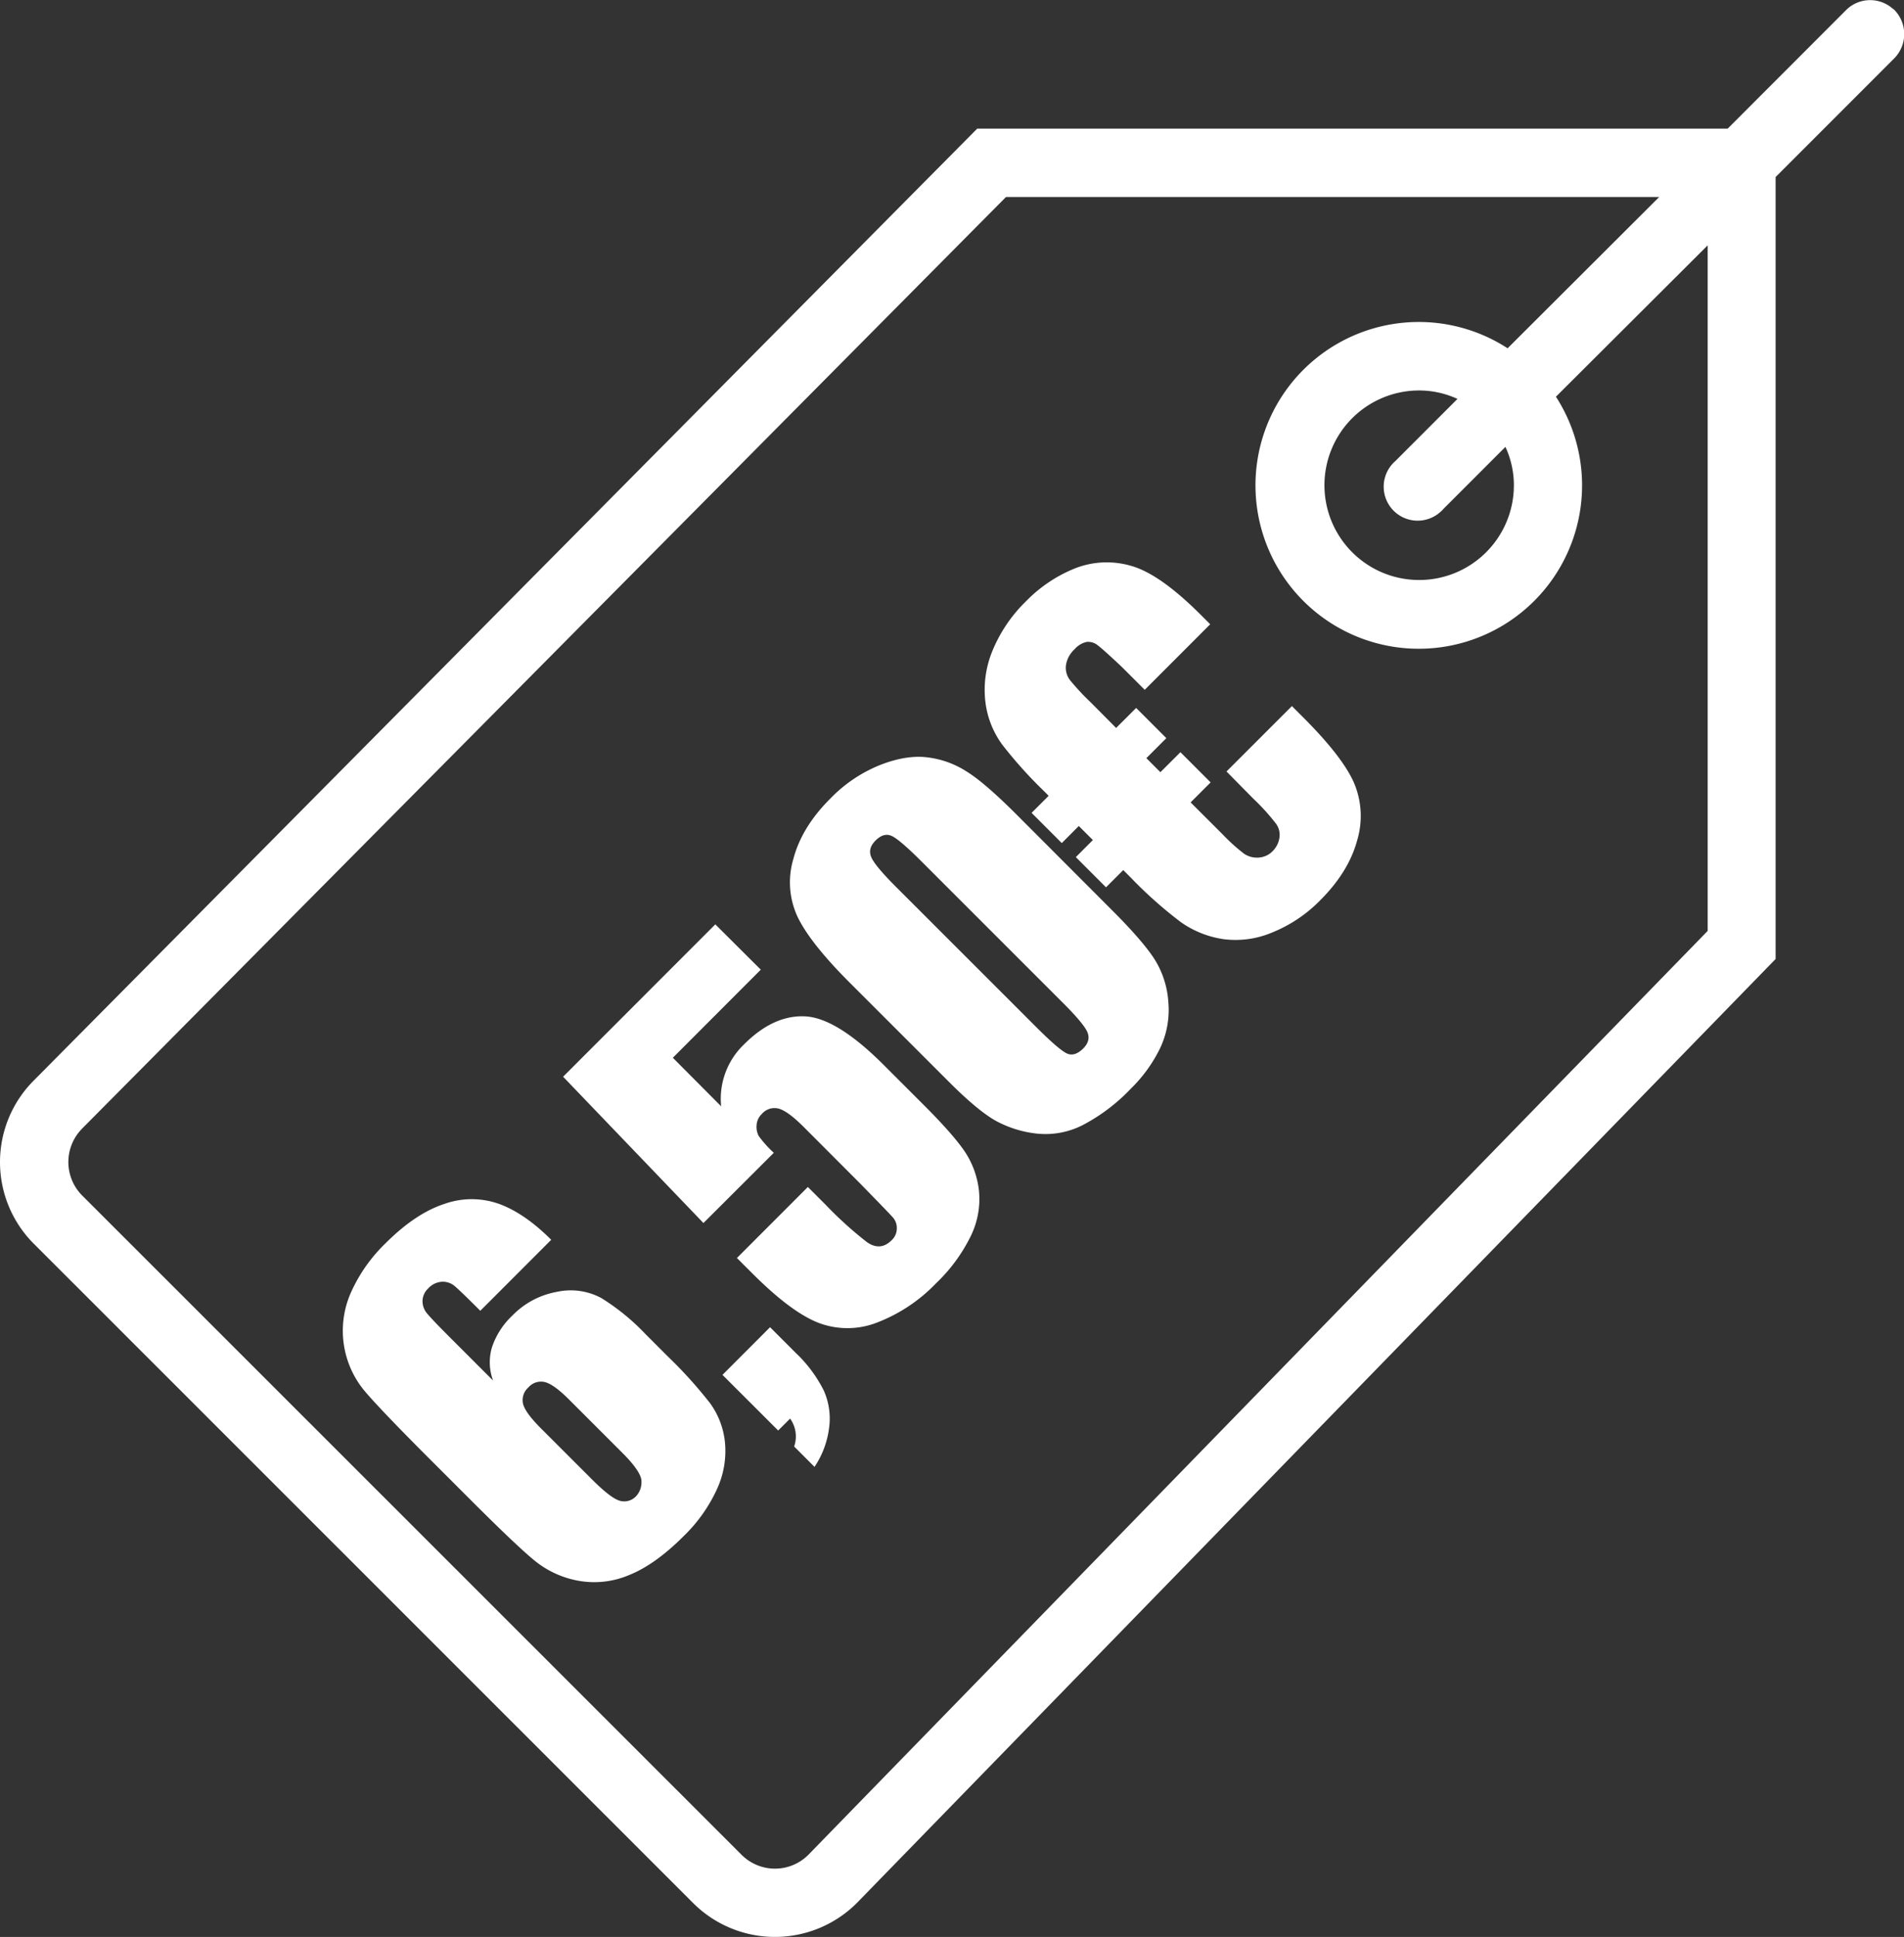
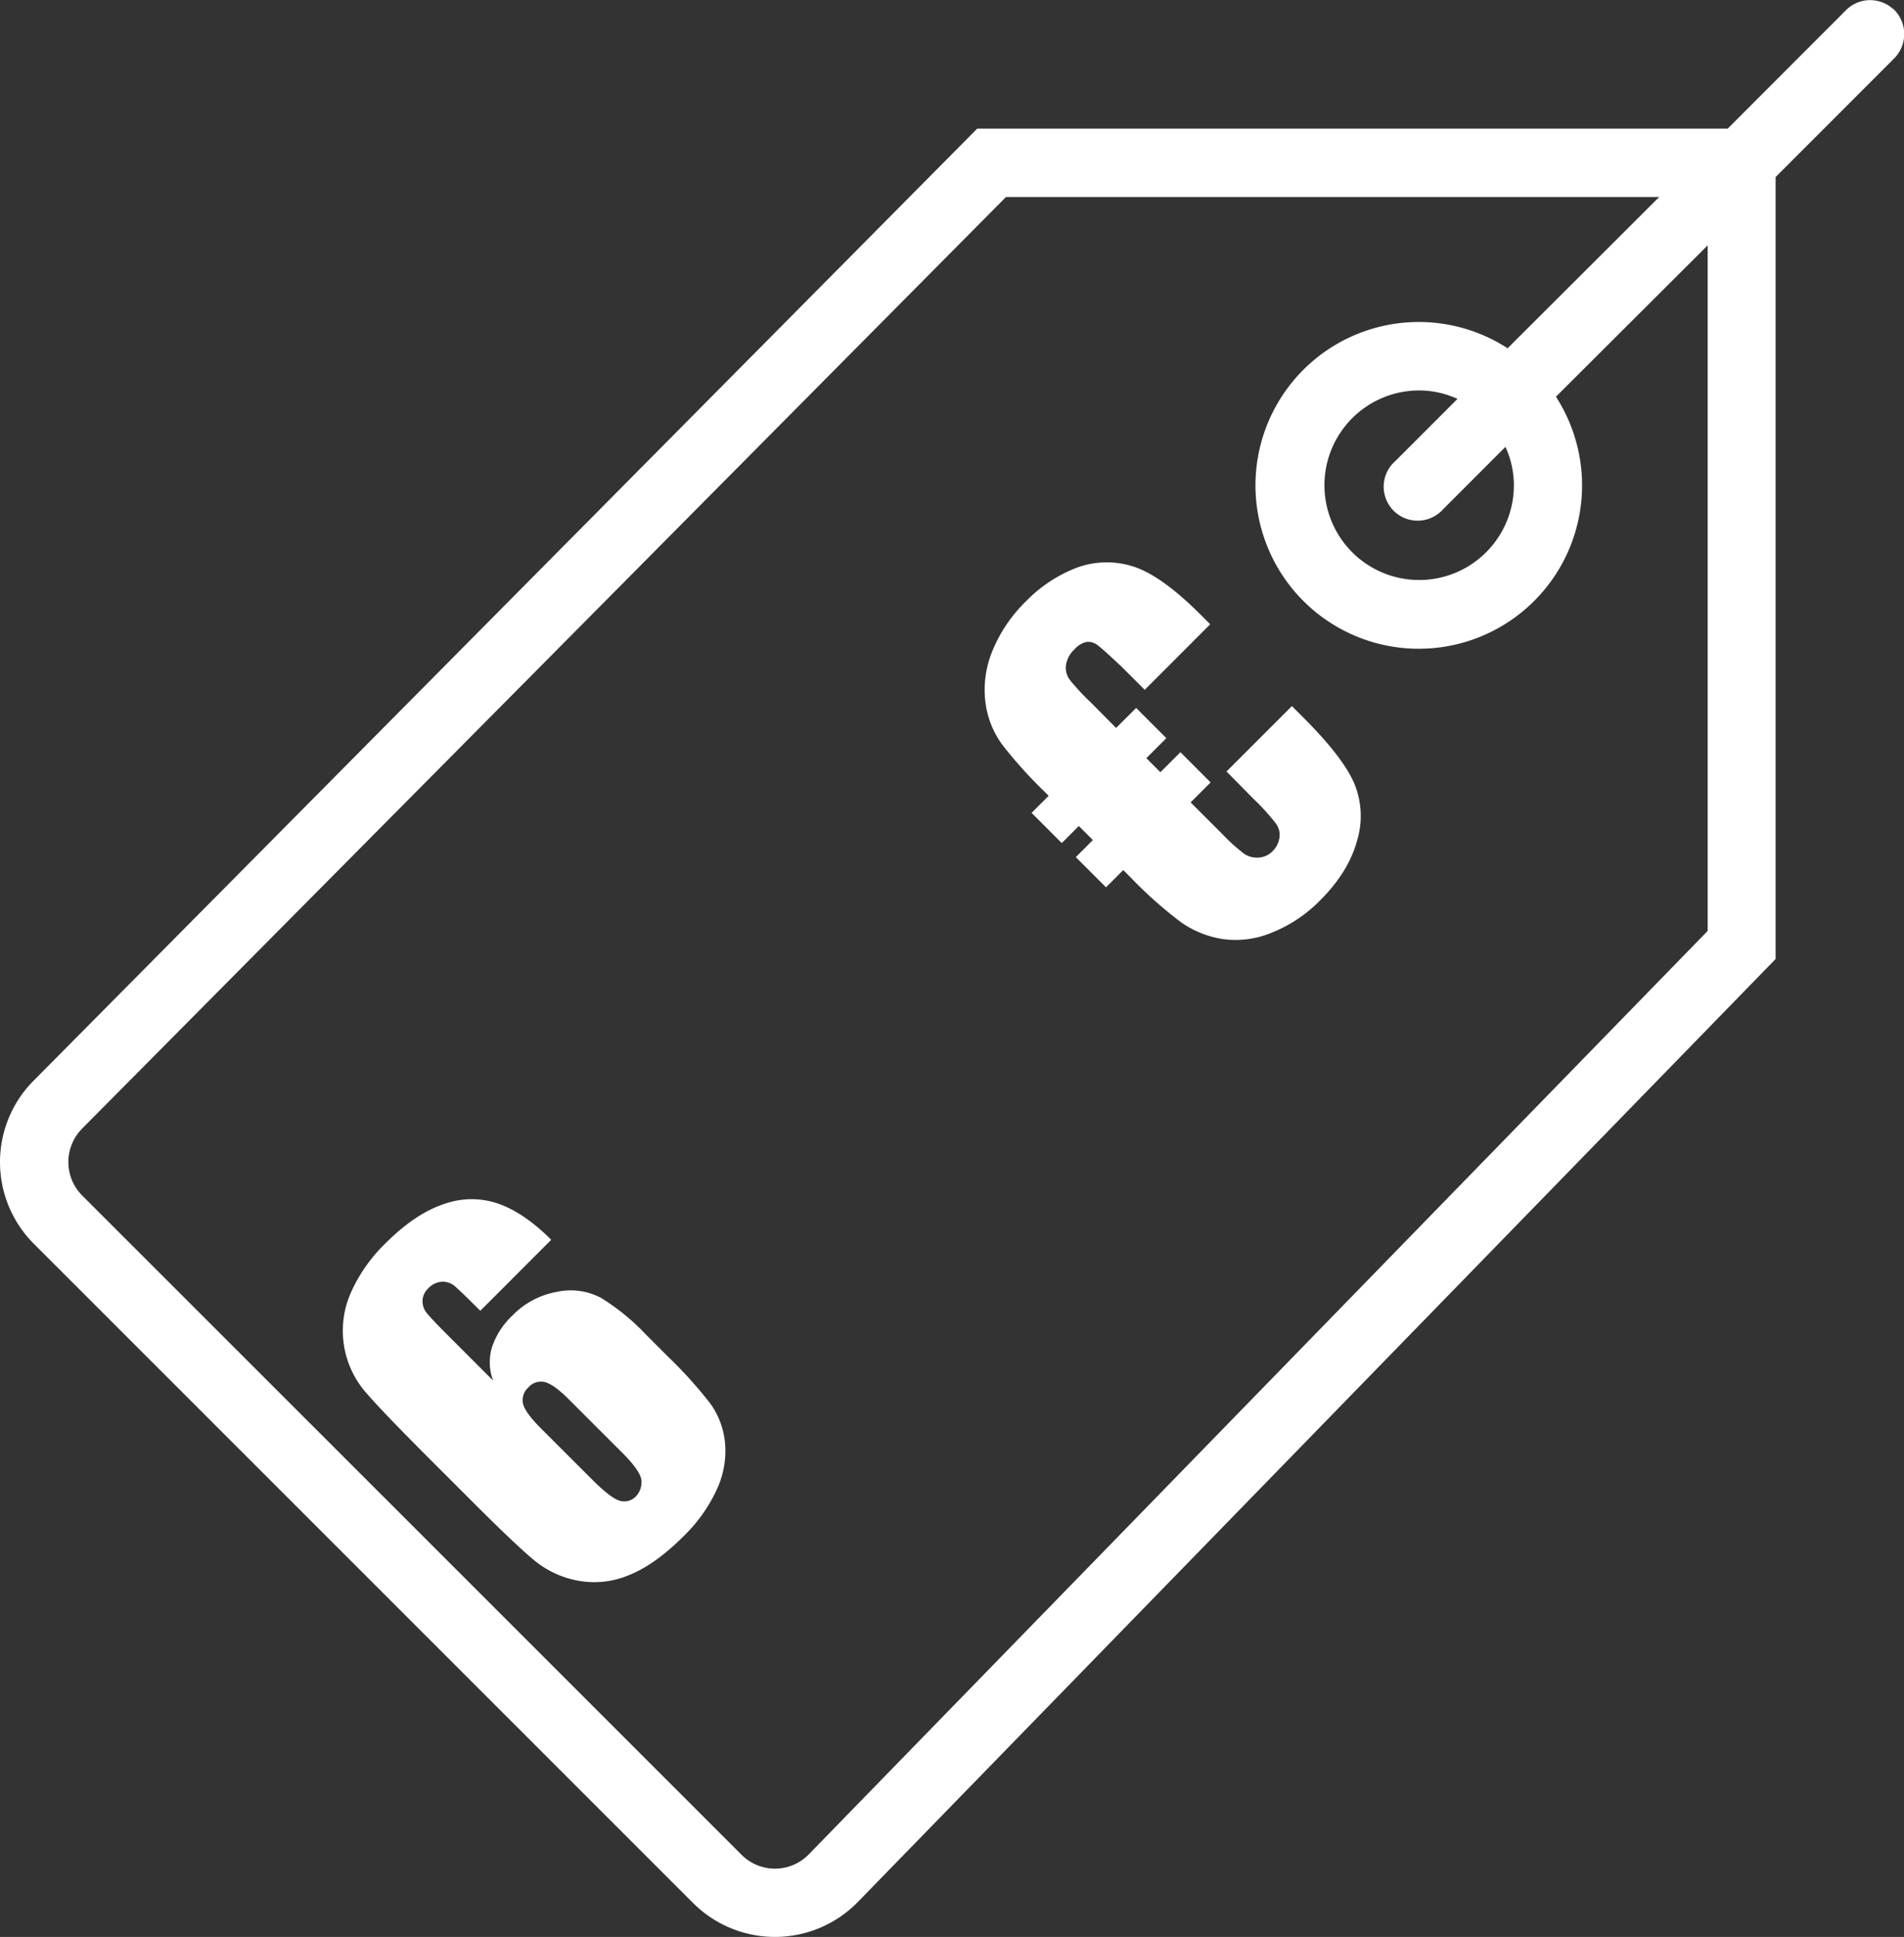
<svg xmlns="http://www.w3.org/2000/svg" viewBox="0 0 504.52 512.98">
  <rect x="0" y="0" width="504.52" height="512.98" fill="#333333" stroke="none" />
  <defs>
    <style>.cls-1,.cls-3{fill:#fff;}.cls-1{stroke:#fff;stroke-miterlimit:10;}.cls-2{isolation:isolate;}</style>
  </defs>
  <g id="Layer_2" data-name="Layer 2">
    <g id="Capa_1" data-name="Capa 1">
      <path class="cls-1" d="M501.55,3a8.53,8.53,0,0,0-12,0h0L458,34.57H259.15L9.35,286.47a30.07,30.07,0,0,0,0,42.61l174.7,174.6a30.19,30.19,0,0,0,42.7-.1L470,253.78V46.68l31.6-31.6a8.64,8.64,0,0,0,0-12.11Zm-48.7,243.9L214.55,491.58a13,13,0,0,1-18.4,0L21.45,317a13.06,13.06,0,0,1-.1-18.39l.1-.11L266.35,51.68h174.5l-41.3,41.2A42.77,42.77,0,1,0,411.65,105L453,63.77V246.88Zm-51.2-118.4a25.6,25.6,0,1,1-25.6-25.59h0a24.84,24.84,0,0,1,11,2.59l-17,17a8.5,8.5,0,1,0,11.3,12.7,4.62,4.62,0,0,0,.7-.7l17-17A24.74,24.74,0,0,1,401.65,128.47Z" />
      <g class="cls-2">
        <path class="cls-3" d="M146.06,328.35l-18.79,18.8q-5.26-5.25-6.75-6.51a4.84,4.84,0,0,0-3.42-1.18,5.4,5.4,0,0,0-3.66,1.79,4.67,4.67,0,0,0-1.48,3.26,5,5,0,0,0,1.21,3.35q1.26,1.53,5.49,5.77l12,12a13.86,13.86,0,0,1-.31-8.78,20.38,20.38,0,0,1,5.38-8.4,21.83,21.83,0,0,1,11.91-6.33,17.12,17.12,0,0,1,11.72,1.67A59,59,0,0,1,171,353.28l6,6a117.76,117.76,0,0,1,11.18,12.38A21.24,21.24,0,0,1,192.1,382,24.1,24.1,0,0,1,190,394.34a41,41,0,0,1-8.86,12.5q-7.59,7.59-14.52,10.33a23.57,23.57,0,0,1-13.49,1.45,25.46,25.46,0,0,1-11.33-5.19q-4.78-3.87-17.25-16.35l-10.43-10.42q-13.45-13.44-17.59-18.37a24.94,24.94,0,0,1-3.69-25.64,41.85,41.85,0,0,1,9.3-13.36q7.91-7.91,15.54-10.42a21.64,21.64,0,0,1,14.47-.06Q139,321.28,146.06,328.35Zm4.71,42.29c-2.66-2.66-4.79-4.2-6.37-4.6a4.39,4.39,0,0,0-4.38,1.4,4.46,4.46,0,0,0-1.44,4.28q.53,2.32,4.66,6.47l13.64,13.63q5,5,7.38,5.65a4.27,4.27,0,0,0,4.39-1.33,5.42,5.42,0,0,0,1.33-3.7c.07-1.66-1.62-4.23-5.1-7.7Z" />
-         <path class="cls-3" d="M204.05,351.5l6.75,6.75a35.92,35.92,0,0,1,7.45,9.95,18.15,18.15,0,0,1,1.42,10.12,23.75,23.75,0,0,1-3.84,10.17l-5.4-5.4a8.07,8.07,0,0,0-1.07-7.39l-3.16,3.16-14.76-14.74Z" />
-         <path class="cls-3" d="M189.54,244.81l12.05,12-23.3,23.33L191.09,293a19.91,19.91,0,0,1,6.09-16.43q7.77-7.77,16.1-7.4T234,281.88l10.75,10.74q8,8,11,12.52a23.15,23.15,0,0,1,3.65,10.21,22.2,22.2,0,0,1-2.11,11.89A44,44,0,0,1,248,339.9a43,43,0,0,1-15.33,10.26,21.59,21.59,0,0,1-15.43.31q-7.35-2.69-17.87-13.21l-4.1-4.09,18.8-18.81,4.7,4.7a100.8,100.8,0,0,0,10.89,9.86q3.58,2.56,6.61-.46a4.3,4.3,0,0,0,1.37-3.15,4.22,4.22,0,0,0-1-2.83c-.63-.73-3.55-3.75-8.73-9.05L213,298.5q-4.23-4.23-6.66-4.89a4.41,4.41,0,0,0-4.46,1.4,4.46,4.46,0,0,0-1.4,3,5.19,5.19,0,0,0,.56,2.84,29.86,29.86,0,0,0,4,4.46L186.4,323.91l-37.19-38.75Z" />
-         <path class="cls-3" d="M269.47,215.83,294.61,241q8.56,8.56,11.54,13.4a24.35,24.35,0,0,1,3.45,11.17,23.65,23.65,0,0,1-2.18,12,38.6,38.6,0,0,1-7.77,10.75,48.71,48.71,0,0,1-12.77,9.66,21.77,21.77,0,0,1-12,2.26A29.39,29.39,0,0,1,264.17,297q-4.77-2.54-12.73-10.49l-26.3-26.28q-10.38-10.38-13.76-17.33a21.64,21.64,0,0,1-1.16-15.4q2.21-8.44,9.79-16a38.09,38.09,0,0,1,13.23-8.91q7-2.73,12.59-2a24.66,24.66,0,0,1,10.31,3.74Q260.91,207.27,269.47,215.83Zm-25.12,12.48c-4-4-6.7-6.31-8.1-6.93s-2.81-.21-4.24,1.22-1.78,2.85-1.16,4.37,2.87,4.22,6.75,8.09l36.78,36.75q6.56,6.56,8.54,7.28c1.32.48,2.67,0,4.07-1.37s1.78-2.84,1.16-4.33-2.78-4.08-6.47-7.77Z" />
        <path class="cls-3" d="M295.75,192.79l5.31-5.3,8,8-5.3,5.3,3.72,3.72,5.31-5.3,8,8-5.3,5.3L324,221a48.15,48.15,0,0,0,5.68,5.12,6.1,6.1,0,0,0,3.84,1,5.63,5.63,0,0,0,3.79-1.79A6.33,6.33,0,0,0,339,222a5,5,0,0,0-.89-3.86,57.21,57.21,0,0,0-6-6.61L325,204.32,342.33,187l2.93,2.93q10.49,10.47,13.53,17.42a22.44,22.44,0,0,1,.82,15.24q-2.24,8.28-9.72,15.78A37.42,37.42,0,0,1,337,247a24.81,24.81,0,0,1-13,1.7,26.21,26.21,0,0,1-11-4.41,111.62,111.62,0,0,1-13.36-11.86l-2-2L293.07,235l-8-8,4.52-4.52-3.73-3.72-4.51,4.52-8-8,4.52-4.52-1.35-1.35a116.82,116.82,0,0,1-10.92-12.16,24,24,0,0,1-4.5-11.42A27,27,0,0,1,263,172.31a39,39,0,0,1,8.86-13.06A37.77,37.77,0,0,1,285,150.47a23,23,0,0,1,14.71-.61q7.61,2.12,18.5,13l2.47,2.47-17.35,17.36-6.1-6.09q-4.94-4.65-6.36-5.7A4,4,0,0,0,288,170a5.84,5.84,0,0,0-3.24,1.93,7.25,7.25,0,0,0-2.3,4.21,5.38,5.38,0,0,0,1.08,4A64,64,0,0,0,289,186Z" />
      </g>
    </g>
  </g>
</svg>